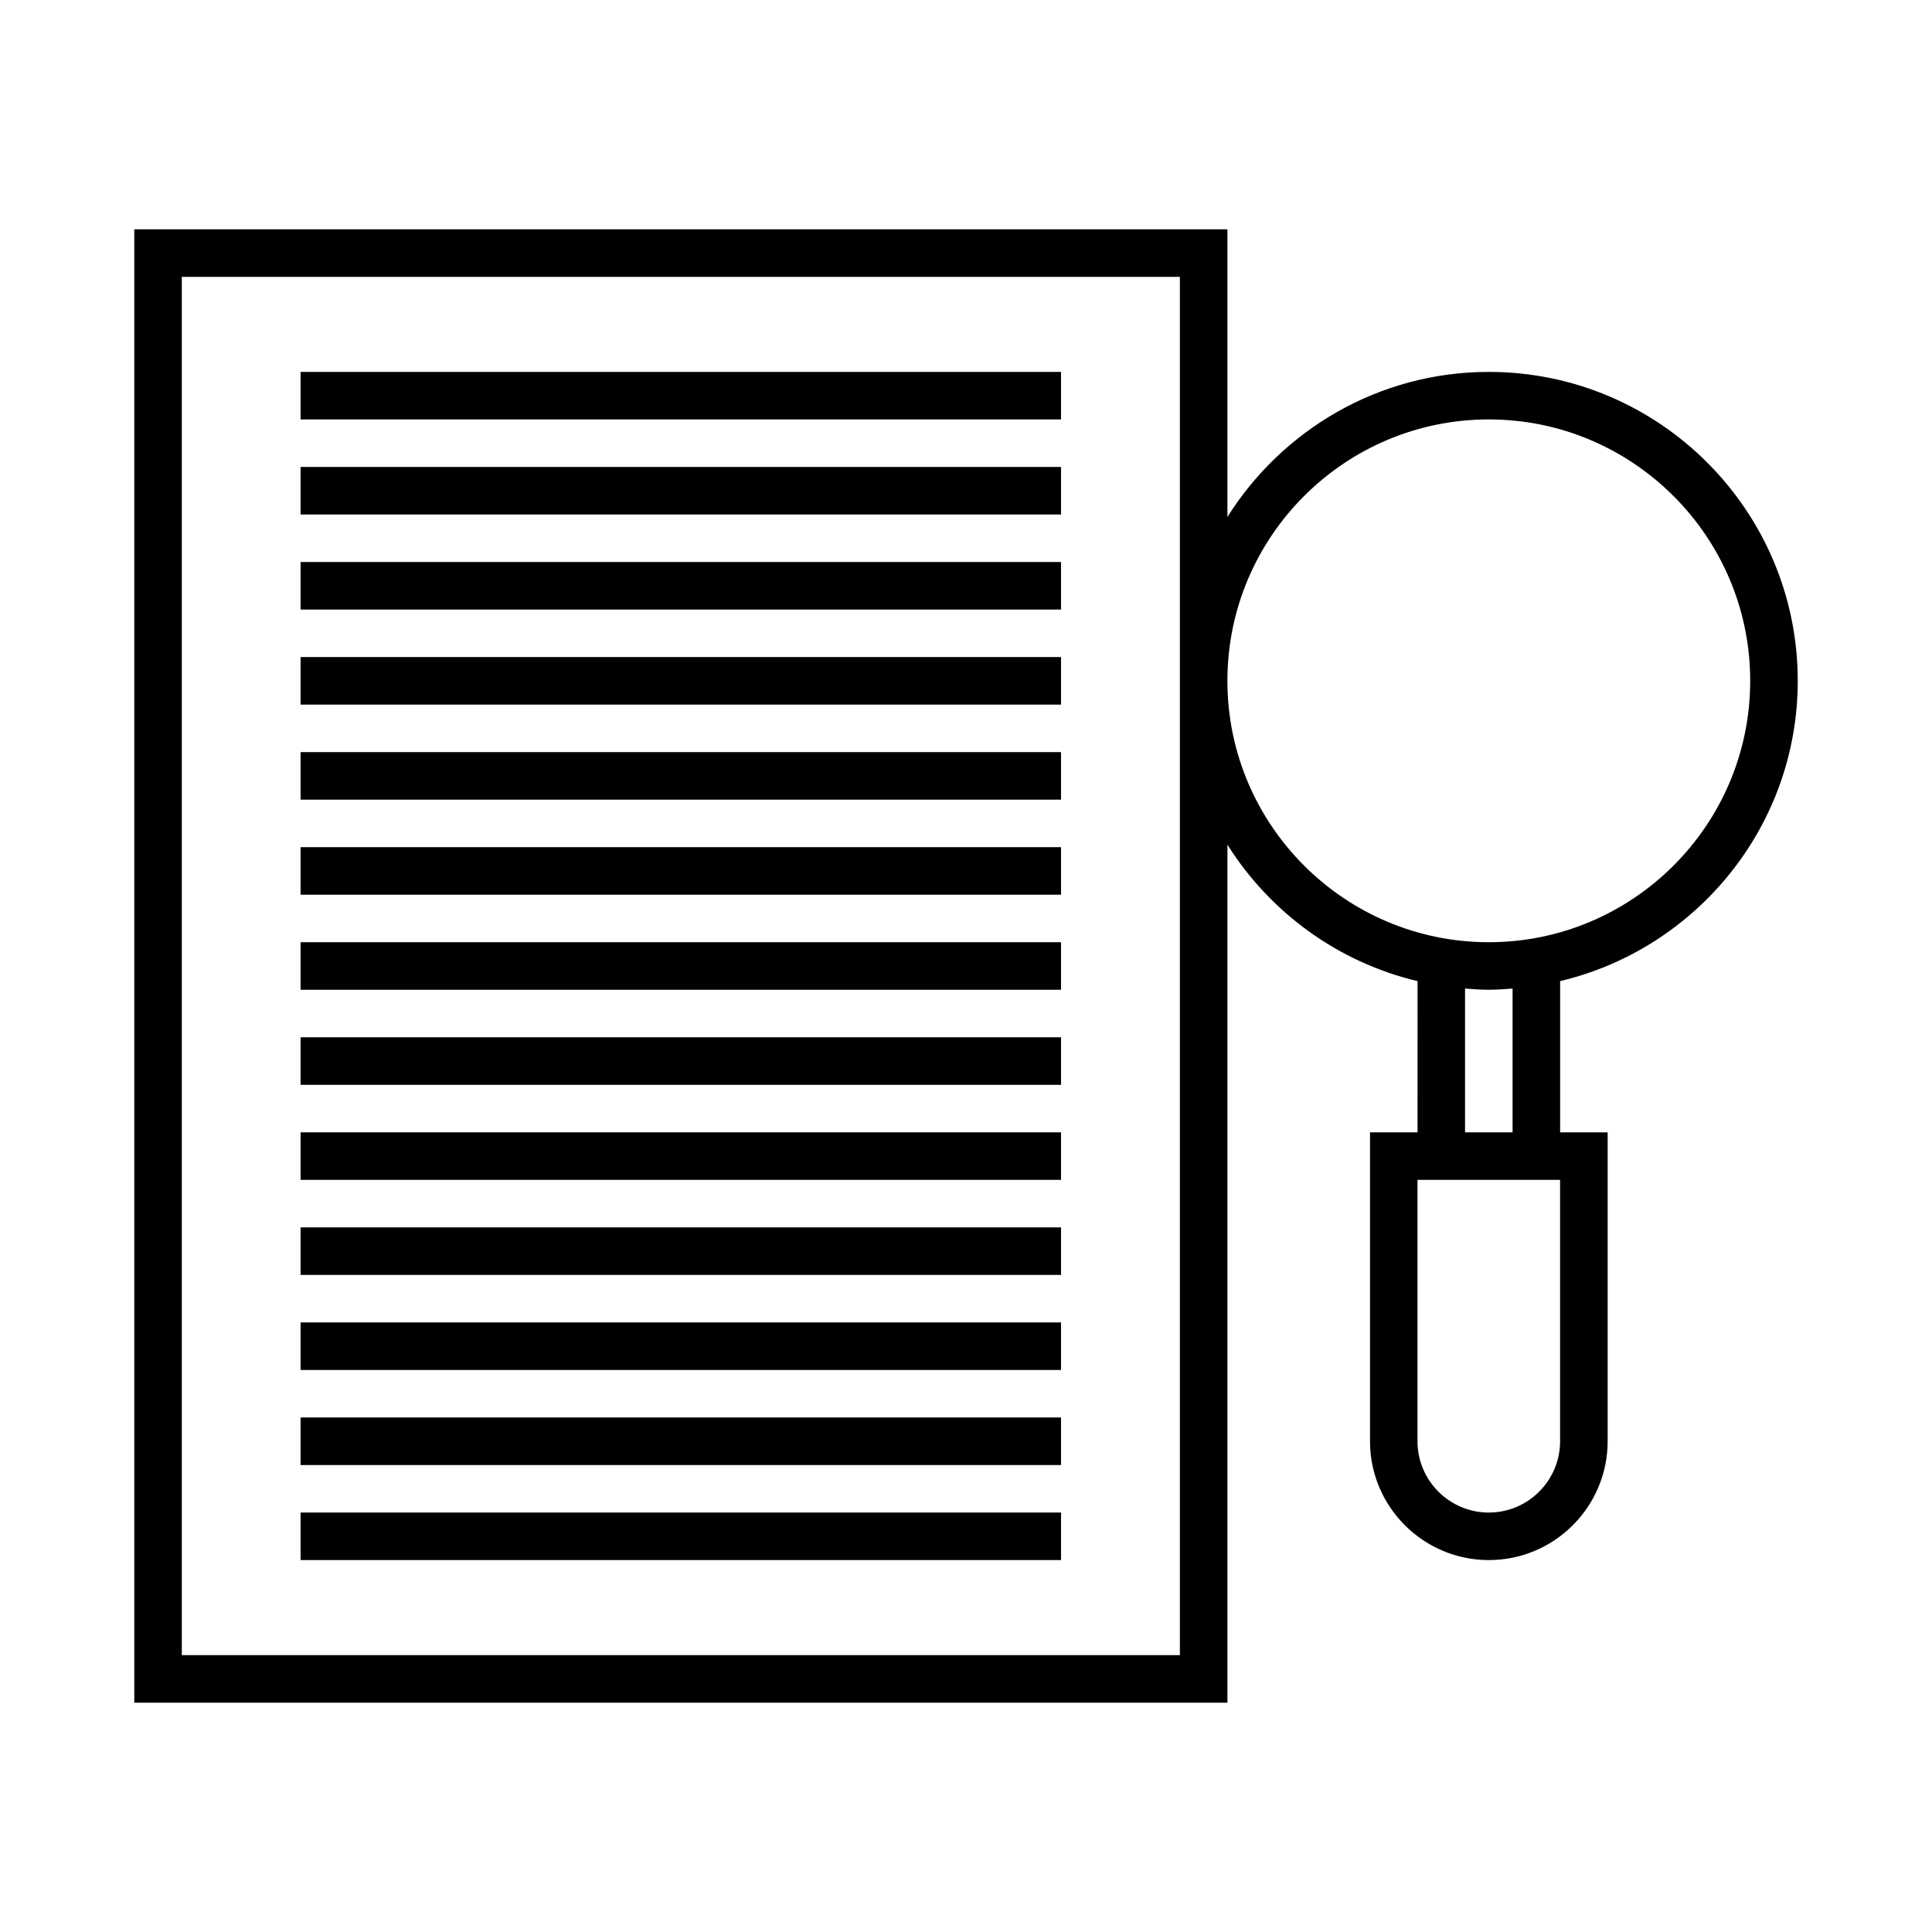
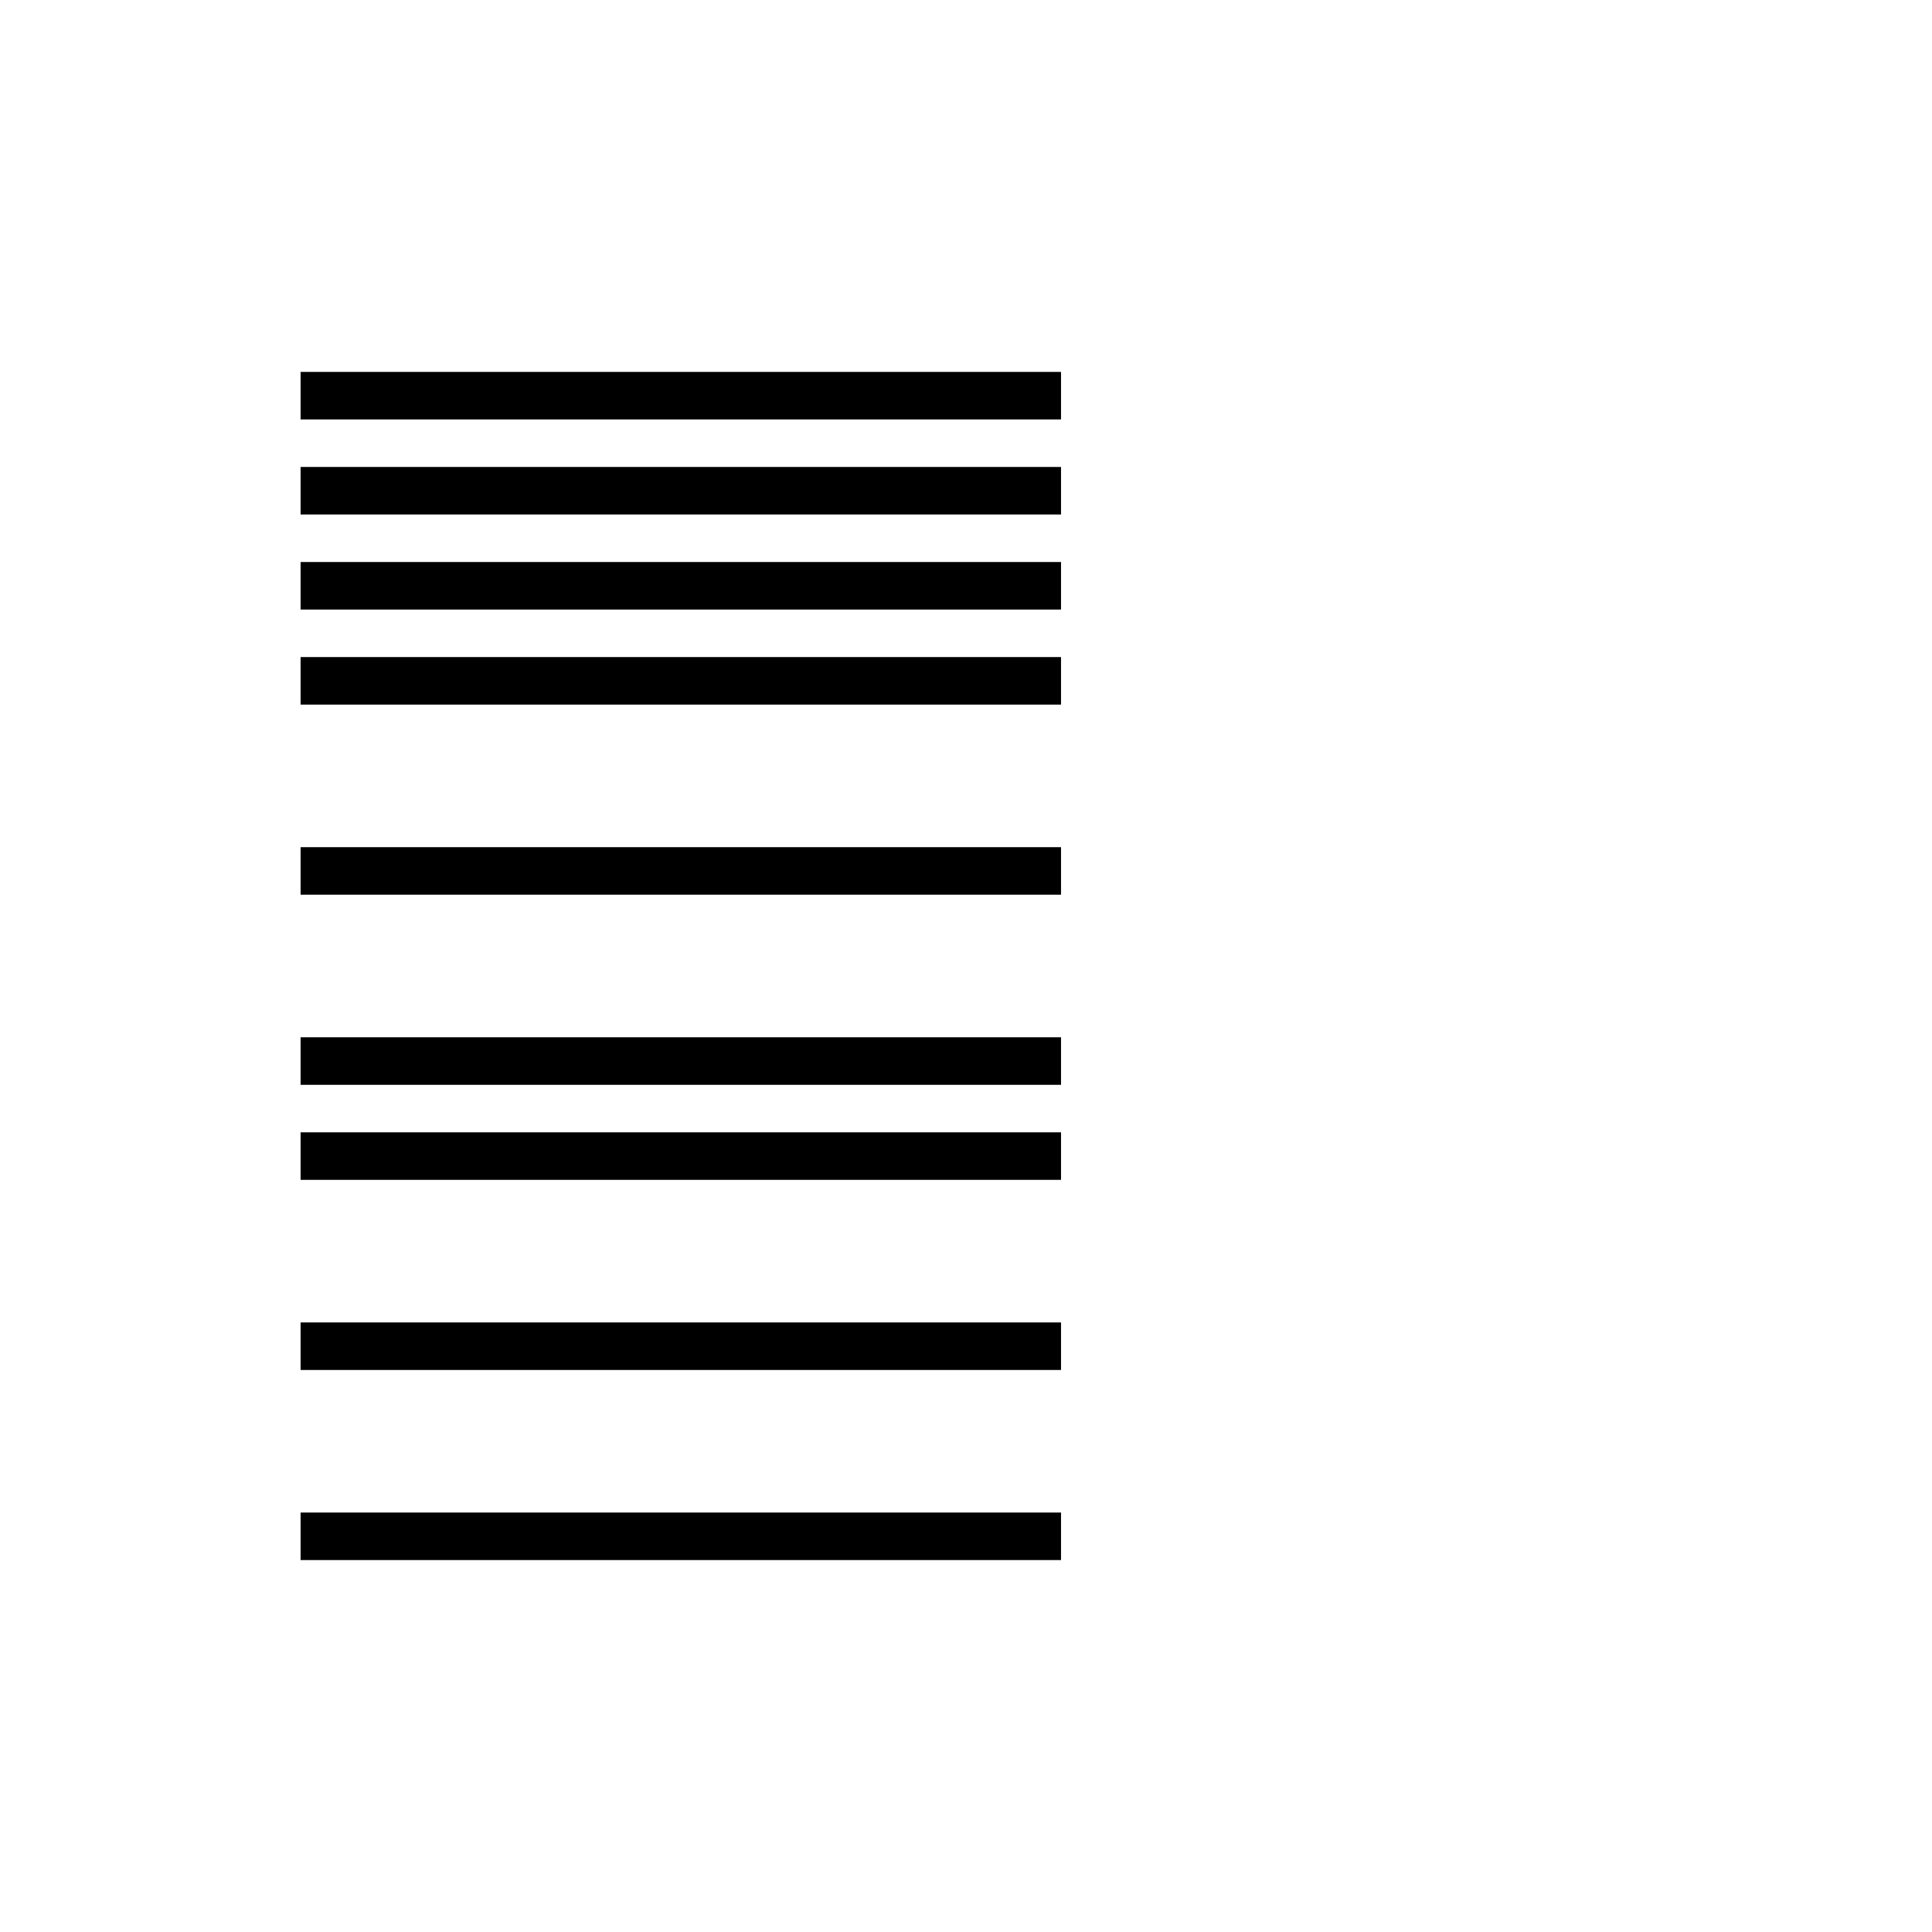
<svg xmlns="http://www.w3.org/2000/svg" fill="#000000" width="800px" height="800px" version="1.1" viewBox="144 144 512 512">
  <g>
    <path d="m223.66 242.56v12.594h201.52v-12.594z" />
    <path d="m223.66 267.75v12.594h201.52v-12.594z" />
    <path d="m223.66 292.94v12.598h201.52v-12.598z" />
    <path d="m223.66 318.13v12.598h201.52v-12.598z" />
-     <path d="m223.66 343.32v12.594h201.52v-12.594z" />
    <path d="m223.66 368.51v12.594h201.52v-12.594z" />
-     <path d="m223.66 393.7v12.598h201.52v-12.598z" />
    <path d="m223.66 418.89v12.598h201.52v-12.598z" />
    <path d="m223.66 444.08v12.594h201.52v-12.594z" />
-     <path d="m223.66 469.27v12.594h201.52v-12.594z" />
    <path d="m223.66 494.46v12.598h201.52v-12.598z" />
-     <path d="m223.66 519.65v12.598h201.52v-12.598z" />
    <path d="m223.66 544.84v12.594h201.52v-12.594z" />
-     <path d="m538.55 242.56c-29.18 0-54.773 15.395-69.273 38.438v-76.223h-289.69v390.45h289.69l0.004-227.37c11.266 17.902 29.227 31.125 50.383 36.152l-0.004 40.074h-12.594v81.867c0 17.363 14.125 31.488 31.488 31.488s31.488-14.125 31.488-31.488v-81.867h-12.594v-40.074c36.047-8.562 62.973-40.949 62.973-79.582 0-45.141-36.723-81.867-81.867-81.867zm-81.871 81.867v258.2h-264.5v-365.26h264.5zm100.76 201.52c0 10.414-8.477 18.895-18.895 18.895s-18.895-8.477-18.895-18.895l0.004-69.273h37.785zm-25.188-81.867v-38.105c2.082 0.16 4.172 0.32 6.297 0.32s4.211-0.16 6.297-0.32v38.105zm6.297-50.383c-38.195 0-69.273-31.074-69.273-69.273s31.078-69.273 69.273-69.273 69.273 31.074 69.273 69.273-31.078 69.273-69.273 69.273z" />
  </g>
</svg>